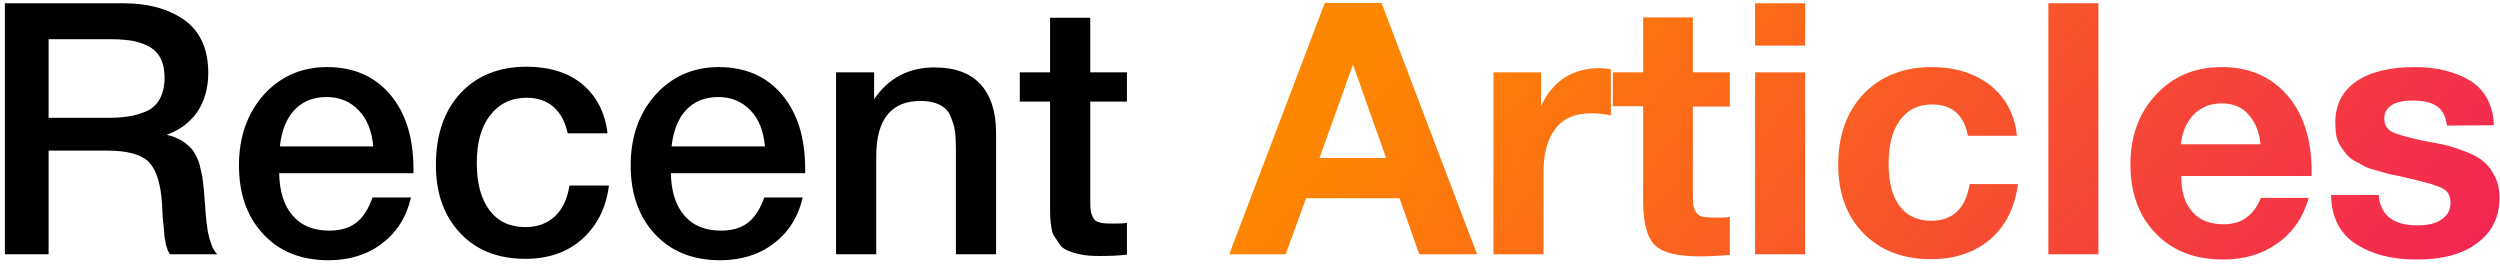
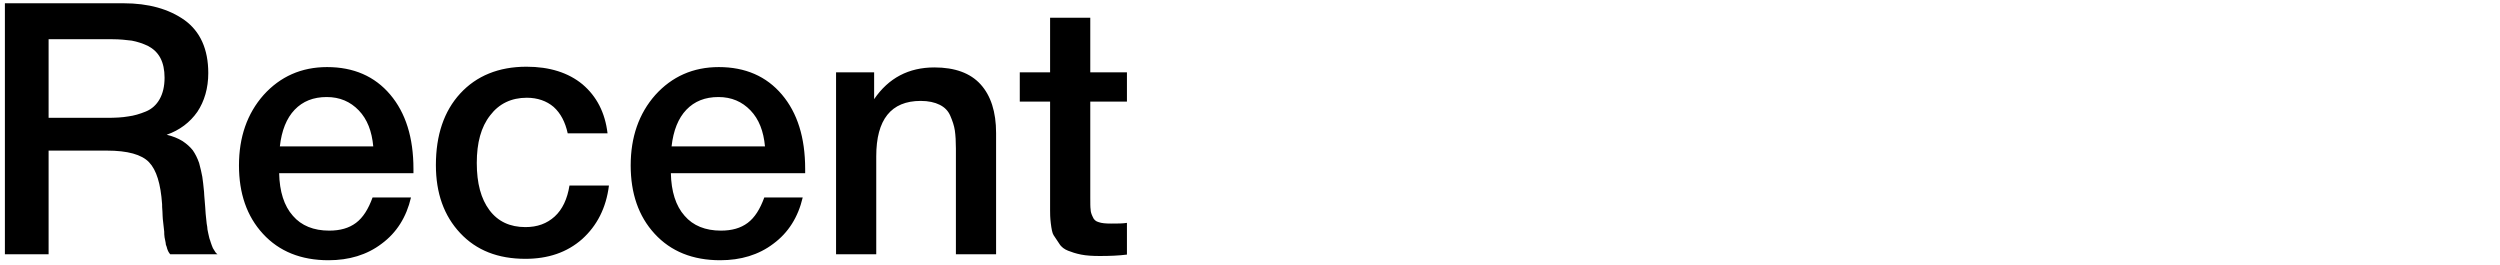
<svg xmlns="http://www.w3.org/2000/svg" width="236" height="25" viewBox="0 0 236 25" fill="none">
  <path d="M0.462 0.309H11.675C14.005 0.309 15.934 0.842 17.432 1.906C18.896 2.971 19.661 4.635 19.661 6.897C19.661 8.328 19.295 9.559 18.63 10.557C17.931 11.556 16.966 12.288 15.735 12.72C16.3 12.853 16.8 13.053 17.232 13.319C17.631 13.585 17.964 13.885 18.197 14.184C18.43 14.517 18.63 14.916 18.796 15.382C18.929 15.881 19.029 16.314 19.096 16.68C19.162 17.046 19.195 17.512 19.262 18.111C19.262 18.277 19.295 18.576 19.328 19.009C19.362 19.475 19.395 19.774 19.395 19.907C19.395 20.04 19.428 20.307 19.462 20.639C19.495 21.005 19.528 21.272 19.561 21.405C19.561 21.538 19.595 21.771 19.661 22.037C19.728 22.303 19.761 22.536 19.828 22.669C19.861 22.802 19.927 22.968 19.994 23.168C20.06 23.368 20.127 23.501 20.227 23.634C20.293 23.767 20.393 23.9 20.526 24H16.068C16.001 23.933 15.934 23.834 15.868 23.701C15.801 23.567 15.768 23.434 15.735 23.301C15.668 23.168 15.635 23.035 15.635 22.902C15.602 22.769 15.569 22.602 15.535 22.403C15.502 22.203 15.502 22.004 15.502 21.87L15.435 21.272L15.369 20.673C15.369 20.54 15.335 20.307 15.335 19.974C15.302 19.641 15.302 19.408 15.302 19.275C15.169 17.345 14.77 16.048 14.071 15.316C13.372 14.584 12.041 14.218 10.112 14.218H4.588V24H0.462V0.309ZM4.588 3.703V11.123H10.078C10.877 11.123 11.542 11.09 12.108 10.99C12.64 10.924 13.206 10.757 13.772 10.524C14.337 10.291 14.77 9.892 15.069 9.36C15.369 8.827 15.535 8.162 15.535 7.33C15.535 6.598 15.402 5.966 15.136 5.467C14.87 4.968 14.47 4.601 13.971 4.335C13.472 4.102 12.973 3.936 12.441 3.836C11.908 3.77 11.309 3.703 10.611 3.703H4.588ZM38.797 18.643C38.364 20.506 37.433 21.97 36.035 23.002C34.638 24.067 32.941 24.566 31.011 24.566C28.416 24.566 26.352 23.734 24.822 22.07C23.291 20.407 22.559 18.244 22.559 15.615C22.559 12.953 23.325 10.724 24.889 8.96C26.452 7.23 28.449 6.332 30.878 6.332C33.373 6.332 35.37 7.197 36.834 8.927C38.298 10.657 39.03 12.986 39.03 15.948V16.347H26.352C26.386 18.077 26.818 19.442 27.65 20.373C28.449 21.305 29.613 21.771 31.077 21.771C32.109 21.771 32.941 21.538 33.606 21.039C34.272 20.54 34.771 19.741 35.17 18.643H38.797ZM35.236 13.818C35.103 12.387 34.671 11.256 33.872 10.424C33.074 9.593 32.075 9.16 30.844 9.16C29.58 9.16 28.582 9.559 27.817 10.358C27.051 11.156 26.585 12.321 26.419 13.818H35.236ZM57.485 17.512C57.219 19.641 56.354 21.305 54.957 22.569C53.526 23.834 51.729 24.433 49.6 24.433C47.004 24.433 44.974 23.634 43.444 22.004C41.913 20.373 41.148 18.244 41.148 15.582C41.148 12.754 41.913 10.491 43.444 8.827C44.974 7.164 47.071 6.298 49.699 6.298C51.895 6.298 53.659 6.864 54.99 7.962C56.321 9.093 57.119 10.624 57.352 12.587H53.592C53.359 11.522 52.927 10.691 52.261 10.092C51.596 9.526 50.731 9.227 49.733 9.227C48.269 9.227 47.104 9.792 46.272 10.89C45.407 11.988 45.008 13.486 45.008 15.382C45.008 17.312 45.407 18.776 46.206 19.841C47.004 20.906 48.136 21.438 49.6 21.438C50.731 21.438 51.629 21.105 52.361 20.44C53.093 19.774 53.559 18.776 53.759 17.512H57.485ZM75.775 18.643C75.342 20.506 74.41 21.97 73.013 23.002C71.615 24.067 69.919 24.566 67.989 24.566C65.393 24.566 63.33 23.734 61.8 22.07C60.269 20.407 59.537 18.244 59.537 15.615C59.537 12.953 60.303 10.724 61.866 8.96C63.43 7.23 65.427 6.332 67.856 6.332C70.351 6.332 72.347 7.197 73.812 8.927C75.276 10.657 76.008 12.986 76.008 15.948V16.347H63.33C63.364 18.077 63.796 19.442 64.628 20.373C65.427 21.305 66.591 21.771 68.055 21.771C69.087 21.771 69.919 21.538 70.584 21.039C71.249 20.54 71.749 19.741 72.148 18.643H75.775ZM72.214 13.818C72.081 12.387 71.649 11.256 70.85 10.424C70.052 9.593 69.053 9.16 67.822 9.16C66.558 9.16 65.56 9.559 64.794 10.358C64.029 11.156 63.563 12.321 63.397 13.818H72.214ZM82.518 6.831V9.36C83.882 7.363 85.779 6.365 88.208 6.365C90.138 6.365 91.602 6.897 92.567 7.962C93.532 9.027 94.031 10.557 94.031 12.554V24H90.237V14.018C90.237 13.352 90.204 12.787 90.138 12.321C90.071 11.855 89.905 11.389 89.705 10.924C89.505 10.458 89.173 10.125 88.707 9.892C88.241 9.659 87.642 9.526 86.91 9.526C84.115 9.526 82.718 11.29 82.718 14.75V24H78.924V6.831H82.518ZM106.383 6.831V9.593H102.922V18.643C102.922 19.175 102.922 19.575 102.955 19.774C102.955 19.974 103.022 20.207 103.155 20.473C103.255 20.739 103.454 20.906 103.721 20.972C103.987 21.072 104.386 21.105 104.885 21.105C105.484 21.105 105.983 21.105 106.383 21.039V24.033C105.617 24.133 104.752 24.166 103.82 24.166C103.155 24.166 102.556 24.133 102.057 24.033C101.558 23.933 101.159 23.8 100.826 23.667C100.493 23.534 100.194 23.334 99.994 23.002C99.761 22.669 99.595 22.403 99.462 22.203C99.329 22.004 99.262 21.604 99.195 21.072C99.129 20.54 99.129 20.14 99.129 19.874V18.41V18.21V18.011V17.778V9.593H96.267V6.831H99.129V1.673H102.922V6.831H106.383Z" fill="black" />
-   <path d="M130.417 0.276L139.434 24H133.977L132.114 18.709H123.296L121.367 24H116.043L125.06 0.276H130.417ZM130.85 14.916L127.722 6.099L124.561 14.916H130.85ZM152.064 6.531V10.89C151.398 10.757 150.766 10.691 150.234 10.691C148.67 10.691 147.539 11.19 146.807 12.188C146.075 13.186 145.709 14.484 145.709 16.147V24H140.984V6.831H145.476V9.992C146.607 7.629 148.437 6.432 151.032 6.432C151.232 6.432 151.598 6.465 152.064 6.531ZM163.299 6.831V10.058H159.806V18.144C159.806 18.643 159.806 19.009 159.839 19.242C159.839 19.475 159.939 19.708 160.072 19.974C160.205 20.207 160.405 20.373 160.671 20.44C160.937 20.506 161.336 20.54 161.869 20.54C162.434 20.54 162.9 20.54 163.299 20.473V24.067C162.135 24.166 161.17 24.2 160.438 24.2C158.375 24.2 156.944 23.867 156.212 23.135C155.48 22.403 155.114 21.005 155.114 18.942V10.025H152.253V6.831H155.114V1.64H159.806V6.831H163.299ZM170.405 0.309V4.302H165.68V0.309H170.405ZM170.405 6.831V24H165.68V6.831H170.405ZM190.496 17.379C190.197 19.608 189.332 21.338 187.868 22.602C186.404 23.834 184.54 24.466 182.278 24.466C179.616 24.466 177.52 23.634 175.923 22.037C174.325 20.407 173.527 18.244 173.527 15.549C173.527 12.787 174.325 10.557 175.923 8.861C177.52 7.197 179.682 6.332 182.344 6.332C184.607 6.332 186.47 6.931 187.934 8.095C189.365 9.26 190.197 10.824 190.397 12.82H185.772C185.406 10.857 184.274 9.859 182.378 9.859C181.08 9.859 180.082 10.358 179.35 11.356C178.618 12.354 178.285 13.719 178.285 15.482C178.285 17.179 178.618 18.51 179.316 19.442C180.015 20.373 181.013 20.839 182.278 20.839C184.341 20.839 185.539 19.708 185.938 17.379H190.496ZM198.09 0.309V24H193.365V0.309H198.09ZM217.948 18.676C217.416 20.54 216.418 21.97 214.987 22.968C213.556 24 211.859 24.499 209.863 24.499C207.234 24.499 205.105 23.701 203.507 22.037C201.91 20.407 201.112 18.244 201.112 15.515C201.112 12.853 201.91 10.657 203.541 8.927C205.138 7.197 207.201 6.332 209.73 6.332C212.325 6.332 214.388 7.23 215.918 8.994C217.449 10.757 218.214 13.153 218.214 16.147V16.613H205.903C205.903 18.111 206.269 19.242 206.968 20.007C207.667 20.806 208.665 21.172 209.929 21.172C211.593 21.172 212.757 20.34 213.423 18.676H217.948ZM213.39 13.619C213.29 12.487 212.924 11.589 212.292 10.857C211.693 10.125 210.828 9.759 209.696 9.759C208.665 9.759 207.8 10.125 207.101 10.79C206.435 11.489 206.003 12.421 205.87 13.619H213.39ZM235.424 11.822L230.999 11.855C230.866 10.99 230.566 10.358 230.034 10.025C229.501 9.659 228.736 9.493 227.738 9.493C226.906 9.493 226.241 9.626 225.775 9.925C225.309 10.225 225.076 10.657 225.076 11.19C225.076 11.789 225.342 12.221 225.875 12.487C226.407 12.72 227.372 12.986 228.736 13.286C229.002 13.319 229.169 13.352 229.268 13.386C230.067 13.519 230.732 13.652 231.198 13.785C231.664 13.918 232.263 14.118 232.929 14.384C233.627 14.65 234.16 14.983 234.526 15.316C234.925 15.648 235.258 16.114 235.524 16.68C235.823 17.279 235.956 17.944 235.956 18.676C235.956 20.473 235.258 21.904 233.86 22.935C232.463 24 230.566 24.499 228.104 24.499C225.775 24.499 223.878 24 222.348 23.002C220.85 22.004 220.085 20.473 220.052 18.41H224.544C224.71 20.34 225.941 21.272 228.204 21.272C229.169 21.272 229.934 21.105 230.5 20.706C231.065 20.307 231.331 19.808 231.331 19.142C231.331 18.51 231.098 18.044 230.566 17.778C230.067 17.512 229.135 17.245 227.738 16.913C227.638 16.913 227.538 16.879 227.472 16.846C227.339 16.813 226.973 16.746 226.44 16.613C225.908 16.513 225.542 16.447 225.342 16.38C225.143 16.314 224.776 16.214 224.311 16.081C223.845 15.948 223.479 15.848 223.246 15.715C223.046 15.582 222.747 15.449 222.381 15.249C222.015 15.049 221.749 14.85 221.549 14.617C221.383 14.417 221.183 14.151 220.983 13.852C220.784 13.552 220.617 13.219 220.551 12.82C220.484 12.454 220.451 12.055 220.451 11.589C220.451 9.925 221.083 8.628 222.414 7.696C223.712 6.798 225.575 6.332 227.971 6.332C230.1 6.332 231.864 6.798 233.261 7.663C234.625 8.561 235.357 9.959 235.424 11.822Z" fill="url(#paint0_linear_11391_11484)" />
  <defs>
    <linearGradient id="paint0_linear_11391_11484" x1="138.874" y1="-7" x2="239.287" y2="73.653" gradientUnits="userSpaceOnUse">
      <stop stop-color="#FE8700" />
      <stop offset="1" stop-color="#EE0073" />
    </linearGradient>
  </defs>
</svg>